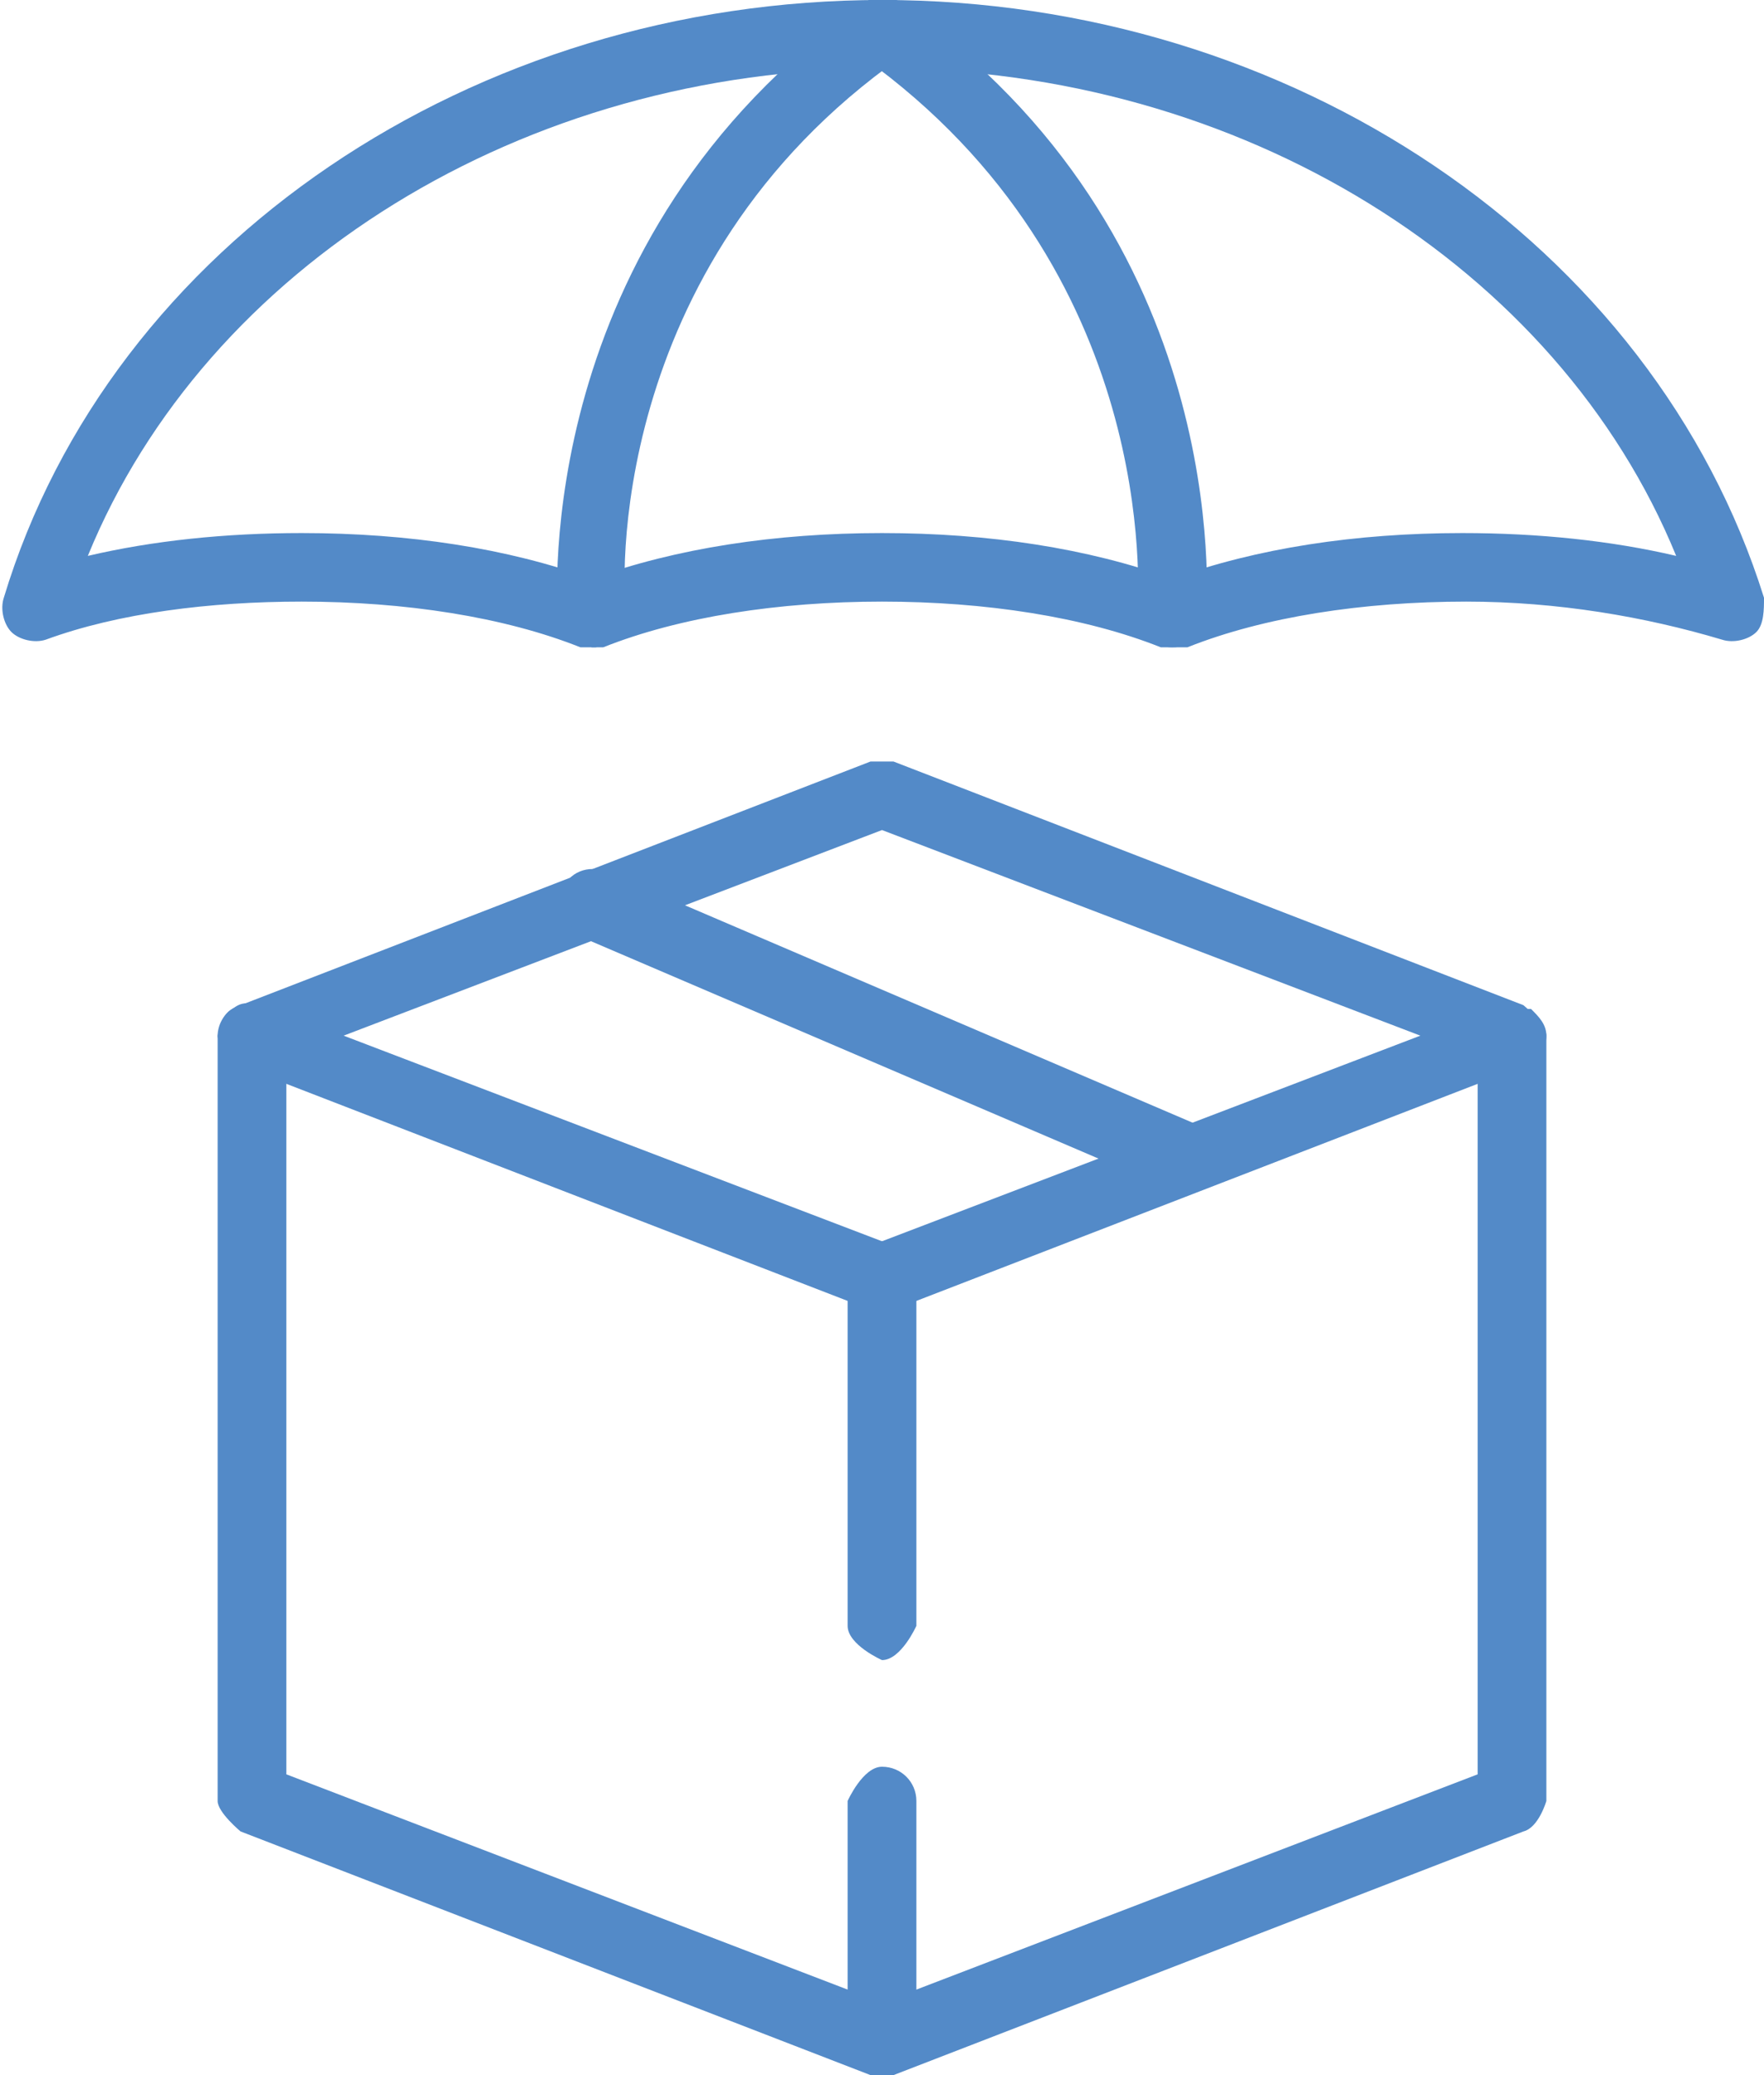
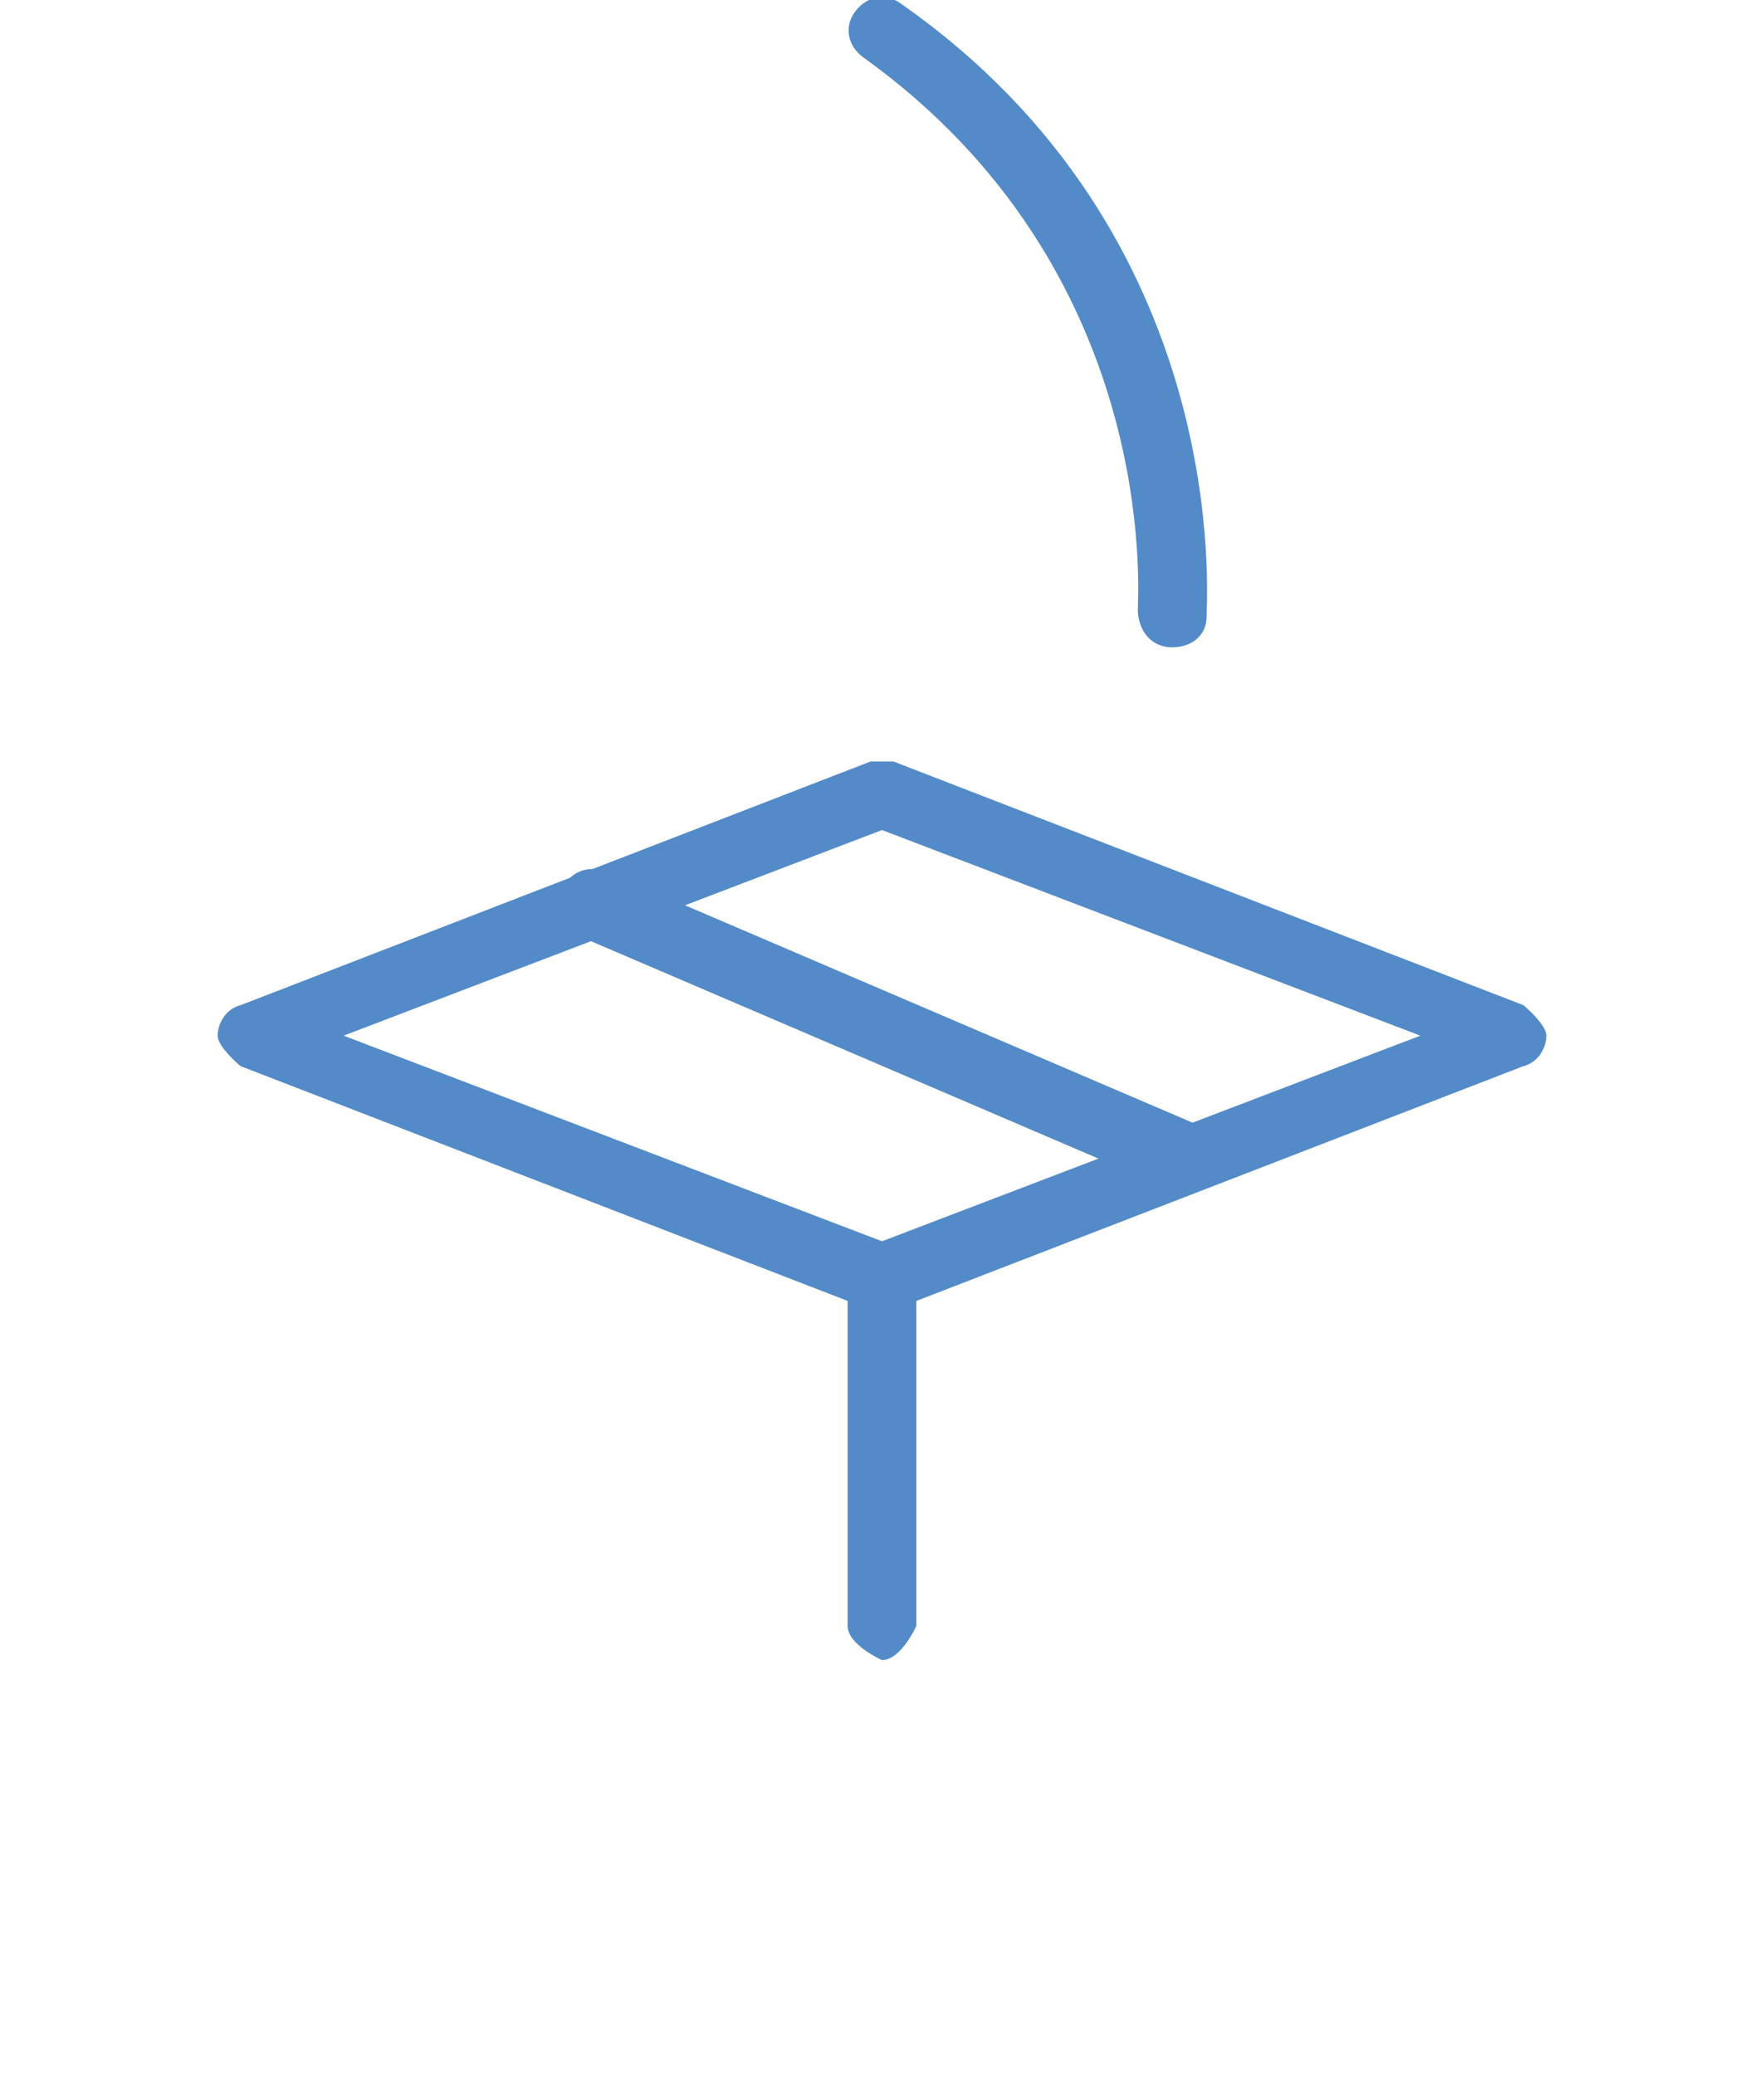
<svg xmlns="http://www.w3.org/2000/svg" width="51" height="60" viewBox="0 0 51 60" fill="none">
  <g clip-path="url(#clip0_4344_1655)">
    <path d="M25.5 37.871C25.5 37.871 25.279 37.871 25.169 37.871L6.955 30.826C6.955 30.826 6.292 30.275 6.292 29.945C6.292 29.615 6.513 29.174 6.955 29.064L25.169 22.018C25.169 22.018 25.61 22.018 25.831 22.018L44.045 29.064C44.045 29.064 44.708 29.615 44.708 29.945C44.708 30.275 44.487 30.716 44.045 30.826L25.831 37.871C25.831 37.871 25.61 37.871 25.5 37.871ZM9.935 29.945L25.5 35.89L41.065 29.945L25.5 24L9.935 29.945Z" fill="#538AC8" />
    <path d="M25.5 48C25.5 48 24.506 47.56 24.506 47.009V36.881C24.506 36.881 24.948 35.89 25.5 35.89C26.052 35.89 26.494 36.33 26.494 36.881V47.009C26.494 47.009 26.052 48 25.5 48Z" fill="#538AC8" />
-     <path d="M25.5 60C25.5 60 24.506 59.56 24.506 59.009V52.073C24.506 52.073 24.948 51.083 25.5 51.083C26.052 51.083 26.494 51.523 26.494 52.073V59.009C26.494 59.009 26.052 60 25.5 60Z" fill="#538AC8" />
-     <path d="M25.5 60C25.5 60 25.279 60 25.169 60L6.955 52.954C6.955 52.954 6.292 52.404 6.292 52.073V29.945C6.292 29.945 6.403 29.284 6.734 29.174C6.955 28.954 7.286 28.954 7.617 29.174L25.5 36L43.383 29.174C43.383 29.174 44.045 29.174 44.266 29.174C44.487 29.395 44.708 29.615 44.708 29.945V52.073C44.708 52.073 44.487 52.844 44.045 52.954L25.831 60C25.831 60 25.61 60 25.5 60ZM8.279 51.303L25.5 57.908L42.721 51.303V31.266L25.831 37.761C25.831 37.761 25.39 37.761 25.169 37.761L8.279 31.266V51.303Z" fill="#538AC8" />
-     <path d="M33.89 18.716C33.89 18.716 33.669 18.716 33.559 18.716C31.351 17.835 28.481 17.395 25.5 17.395C22.52 17.395 19.649 17.835 17.442 18.716C17.221 18.716 17 18.716 16.779 18.716C14.572 17.835 11.701 17.395 8.721 17.395C6.071 17.395 3.422 17.725 1.325 18.495C0.994 18.605 0.552 18.495 0.331 18.275C0.11 18.055 5.54398e-05 17.615 0.11 17.284C3.201 7.046 13.688 0 25.5 0C37.312 0 47.799 7.046 51 17.284C51 17.615 51 18.055 50.779 18.275C50.559 18.495 50.117 18.605 49.786 18.495C47.578 17.835 45.039 17.395 42.39 17.395C39.409 17.395 36.539 17.835 34.331 18.716C34.331 18.716 34.11 18.716 34 18.716H33.89ZM8.721 15.413C11.812 15.413 14.682 15.853 17.11 16.734C19.539 15.853 22.409 15.413 25.5 15.413C28.591 15.413 31.461 15.853 33.89 16.734C36.318 15.853 39.188 15.413 42.279 15.413C44.487 15.413 46.584 15.633 48.461 16.073C45.039 7.706 35.877 1.982 25.5 1.982C15.123 1.982 5.961 7.706 2.539 16.073C4.416 15.633 6.513 15.413 8.721 15.413Z" fill="#538AC8" />
-     <path d="M17.11 18.716C17.11 18.716 16.227 18.385 16.117 17.835C16.117 17.395 15.344 6.936 24.948 0.11C25.39 -0.22 26.052 -0.11 26.273 0.33C26.494 0.771 26.494 1.431 26.052 1.651C17.442 7.706 17.994 17.174 18.104 17.615C18.104 18.165 17.773 18.605 17.221 18.716H17.11Z" fill="#538AC8" />
    <path d="M33.89 18.716C33.227 18.716 32.896 18.165 32.896 17.615C32.896 17.174 33.558 7.817 24.948 1.651C24.506 1.321 24.396 0.771 24.727 0.33C25.058 -0.11 25.61 -0.22 26.052 0.11C35.656 6.826 34.883 17.284 34.883 17.835C34.883 18.385 34.441 18.716 33.89 18.716Z" fill="#538AC8" />
    <path d="M34.331 34.459C34.331 34.459 34.11 34.459 34 34.459L16.779 27.082C16.779 27.082 16.006 26.312 16.227 25.761C16.448 25.211 17 24.991 17.552 25.211L34.773 32.587C34.773 32.587 35.545 33.358 35.325 33.908C35.214 34.239 34.773 34.459 34.442 34.459H34.331Z" fill="#538AC8" />
  </g>
  <defs>
    <clipPath id="clip0_4344_1655">
      <rect width="51" height="60" fill="white" />
    </clipPath>
  </defs>
</svg>